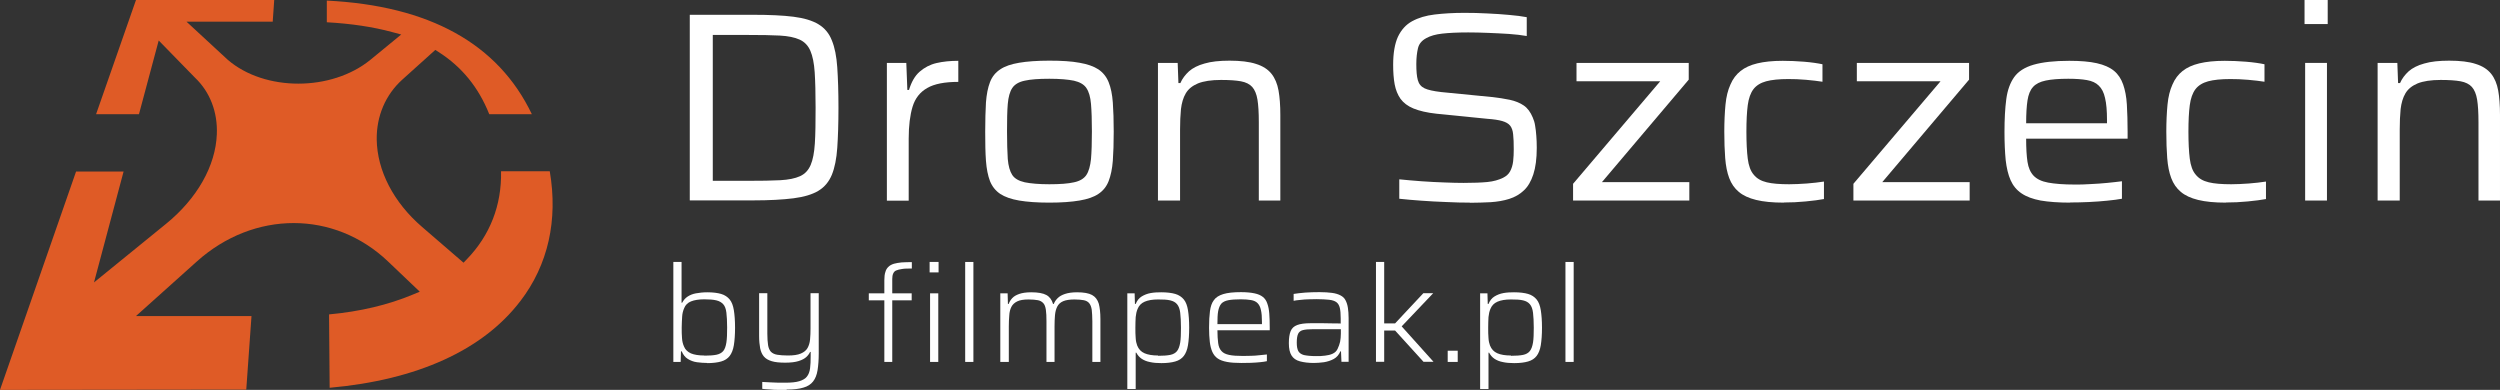
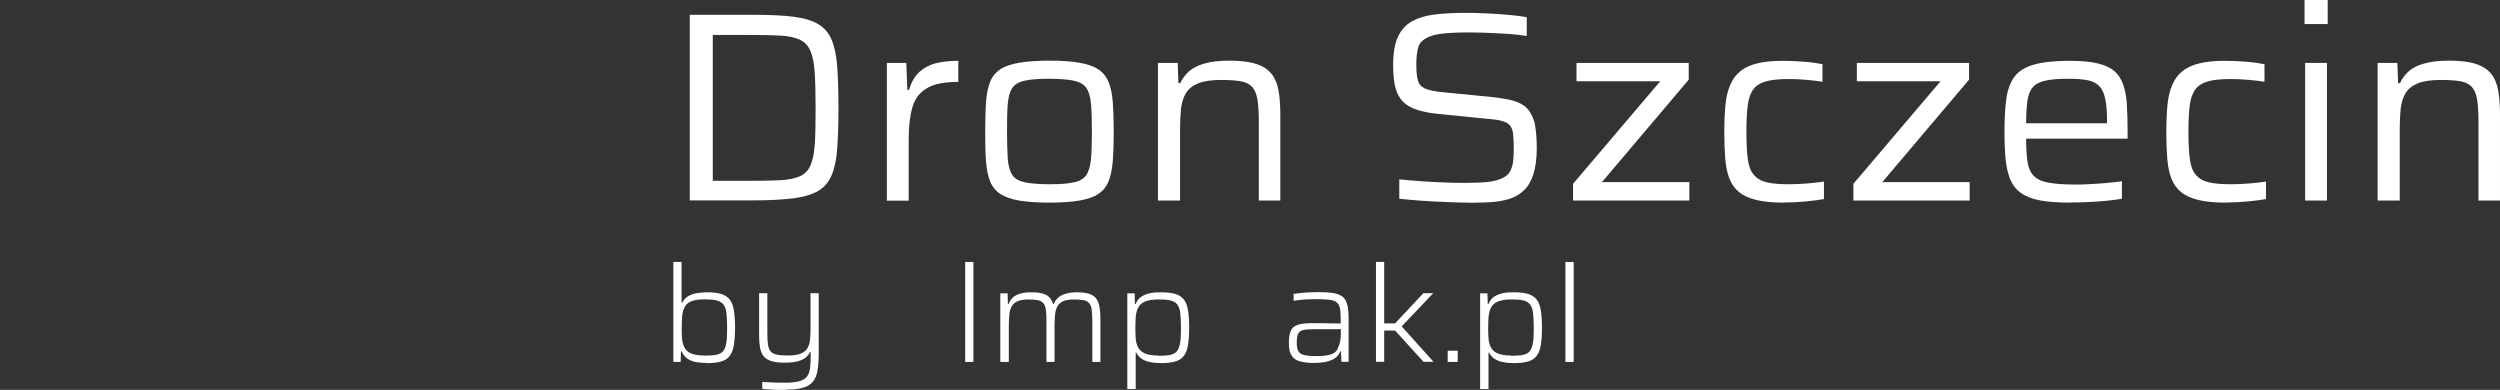
<svg xmlns="http://www.w3.org/2000/svg" id="b" viewBox="0 0 167.3 26.09">
  <rect x="0" y="0" width="167.3" height="26.09" fill="#333333" stroke="none" />
  <defs>
    <style>.d{fill:#fff;}.e{fill:#df5b26;}</style>
  </defs>
  <g id="c">
    <path class="d" d="m46.16,13.42V.99h4.23c1.1,0,2,.04,2.71.13.71.09,1.27.26,1.68.51.41.25.71.61.89,1.08.19.46.31,1.06.36,1.8.05.74.08,1.63.08,2.69s-.03,1.96-.08,2.69-.17,1.33-.36,1.8c-.19.46-.48.82-.89,1.07-.41.25-.97.42-1.68.51-.71.09-1.61.14-2.71.14h-4.23Zm1.54-1.32h2.37c.87,0,1.58-.01,2.14-.04.56-.03,1-.12,1.33-.27.33-.15.56-.4.71-.75.15-.35.24-.83.28-1.44.04-.61.05-1.41.05-2.38s-.02-1.77-.06-2.38c-.04-.61-.14-1.1-.29-1.44-.15-.35-.39-.6-.72-.75-.33-.15-.77-.24-1.33-.27s-1.26-.04-2.11-.04h-2.37v9.79Z" />
    <path class="d" d="m59.35,13.42V4.21h1.3l.07,1.81h.11c.16-.53.39-.94.71-1.22.32-.28.7-.48,1.13-.58.43-.1.92-.15,1.46-.15v1.41c-.9,0-1.6.13-2.08.41-.48.27-.81.69-.98,1.25-.17.56-.26,1.27-.26,2.14v4.15h-1.46Z" />
    <path class="d" d="m70.22,13.56c-.82,0-1.49-.05-2.02-.14-.53-.09-.95-.24-1.26-.44-.31-.21-.54-.49-.69-.86-.14-.37-.23-.82-.27-1.36-.04-.54-.05-1.19-.05-1.95s.02-1.41.05-1.95c.04-.54.13-1,.27-1.36.14-.37.37-.65.69-.86.31-.21.73-.35,1.26-.44.53-.09,1.2-.14,2.02-.14s1.49.04,2.02.14c.53.09.95.24,1.26.44.31.21.54.49.69.86s.24.82.28,1.36c.04.54.06,1.19.06,1.95s-.02,1.41-.06,1.95c-.04.54-.14,1-.28,1.36s-.37.65-.69.86c-.31.21-.73.35-1.26.44-.53.09-1.2.14-2.02.14Zm0-1.23c.71,0,1.26-.04,1.65-.13.39-.08.67-.25.83-.49.16-.24.26-.6.31-1.07.04-.47.06-1.08.06-1.84s-.02-1.37-.06-1.84c-.04-.47-.14-.82-.31-1.07-.16-.24-.44-.4-.83-.49-.39-.08-.94-.13-1.65-.13s-1.26.04-1.65.13c-.39.08-.67.25-.83.49-.16.24-.26.6-.3,1.07-.04.47-.05,1.08-.05,1.84s.02,1.37.05,1.84c.04.47.14.82.3,1.07.16.24.44.4.84.49.4.08.94.13,1.64.13Z" />
    <path class="d" d="m77.49,13.42V4.21h1.32l.05,1.35h.13c.13-.3.33-.56.58-.79.25-.22.6-.4,1.04-.52.44-.13,1-.19,1.67-.19.73,0,1.33.07,1.78.22.45.14.79.36,1.03.66.23.29.39.67.47,1.12.08.45.12.99.12,1.62v5.74h-1.44v-5.25c0-.63-.03-1.13-.09-1.5-.06-.37-.18-.66-.35-.85-.17-.19-.43-.32-.76-.38-.33-.06-.77-.09-1.33-.09-.65,0-1.16.08-1.54.23-.38.16-.65.38-.82.67-.17.29-.27.64-.32,1.05-.04.41-.06.87-.06,1.37v4.75h-1.46Z" />
    <path class="d" d="m98.37,13.56c-.48,0-1.01-.01-1.58-.04-.57-.02-1.13-.05-1.67-.09-.54-.04-1.04-.08-1.48-.13v-1.3c.47.05.97.09,1.49.13.52.04,1.03.06,1.53.08.49.02.92.03,1.28.03.66,0,1.19-.02,1.6-.06s.75-.14,1.04-.28c.22-.11.38-.25.48-.44.1-.19.17-.41.2-.67.03-.26.04-.53.04-.8,0-.41-.01-.74-.04-.99-.02-.25-.09-.45-.2-.59-.11-.14-.29-.24-.53-.31s-.58-.12-1-.15l-3.4-.34c-.64-.07-1.15-.19-1.54-.35s-.67-.38-.87-.65c-.19-.27-.32-.6-.39-.97-.07-.38-.1-.82-.1-1.31,0-.78.11-1.41.32-1.87.22-.46.53-.81.95-1.04s.92-.38,1.51-.45,1.25-.11,1.99-.11c.51,0,1.02.01,1.54.04.52.02,1.01.06,1.47.1.46.04.85.09,1.16.15v1.26c-.35-.06-.75-.11-1.2-.14-.45-.03-.92-.05-1.39-.07-.48-.02-.92-.03-1.33-.03-.72,0-1.3.03-1.74.08-.44.05-.79.15-1.06.3-.3.16-.49.38-.56.68-.07.3-.11.65-.11,1.06,0,.46.03.82.1,1.07.07.26.22.44.45.55s.6.19,1.11.25l3.36.33c.46.05.87.11,1.24.19.37.08.68.21.93.38.25.17.45.44.6.8.07.16.13.34.16.55.04.21.06.44.08.68s.03.51.03.81c0,.72-.08,1.31-.23,1.77-.15.46-.36.82-.63,1.07-.27.26-.6.45-.98.57-.38.12-.79.19-1.24.22-.45.02-.92.04-1.41.04Z" />
    <path class="d" d="m105.27,13.42v-1.12l5.83-6.86h-5.6v-1.23h7.51v1.12l-5.81,6.86h5.85v1.23h-7.78Z" />
    <path class="d" d="m119.37,13.56c-.75,0-1.36-.06-1.85-.18-.49-.12-.88-.3-1.16-.54-.29-.24-.5-.55-.64-.92-.14-.37-.23-.82-.27-1.34s-.06-1.11-.06-1.77.03-1.29.08-1.81.16-.97.33-1.34c.16-.38.39-.68.68-.91.29-.23.66-.4,1.12-.51.46-.11,1.02-.17,1.7-.17.46,0,.93.02,1.43.06.49.04.9.1,1.23.17v1.17c-.3-.05-.67-.09-1.1-.13-.43-.04-.83-.05-1.19-.05-.61,0-1.11.05-1.48.15s-.66.28-.85.53c-.19.25-.32.61-.38,1.07-.06.46-.09,1.05-.09,1.77s.03,1.34.09,1.81c.06.47.19.83.4,1.07.2.25.49.42.87.51.37.09.87.13,1.5.13.36,0,.76-.02,1.18-.05s.81-.08,1.15-.13v1.17c-.31.06-.72.11-1.22.16-.5.05-.98.07-1.44.07Z" />
    <path class="d" d="m124.03,13.42v-1.12l5.83-6.86h-5.6v-1.23h7.51v1.12l-5.81,6.86h5.85v1.23h-7.78Z" />
    <path class="d" d="m138.53,13.56c-.78,0-1.44-.05-1.97-.14-.53-.1-.96-.26-1.28-.48-.33-.22-.57-.52-.73-.88s-.27-.82-.33-1.35c-.05-.53-.08-1.16-.08-1.88,0-.85.04-1.59.12-2.19.08-.61.26-1.1.53-1.48s.71-.66,1.3-.83c.59-.17,1.38-.26,2.38-.26.75,0,1.36.05,1.85.16.49.11.87.28,1.15.51.28.23.48.54.61.91.13.37.22.82.25,1.35s.05,1.13.05,1.81v.47h-6.79c0,.64.03,1.16.09,1.55.06.4.2.71.41.93s.53.38.97.46c.43.08,1.03.13,1.79.13.31,0,.66,0,1.04-.03.38-.02.76-.04,1.13-.08s.7-.07.98-.11v1.17c-.26.05-.59.09-.98.13-.39.04-.8.07-1.23.09-.43.02-.85.03-1.25.03Zm2.47-4.97v-.56c0-.61-.04-1.1-.13-1.47-.08-.37-.22-.64-.42-.83-.19-.19-.45-.31-.79-.37-.33-.06-.75-.09-1.25-.09-.63,0-1.13.04-1.51.12-.38.08-.66.22-.85.43-.19.21-.31.51-.37.9-.06.39-.09.9-.09,1.53h5.74l-.34.34Z" />
    <path class="d" d="m148.95,13.56c-.75,0-1.36-.06-1.85-.18-.49-.12-.88-.3-1.16-.54-.29-.24-.5-.55-.64-.92-.14-.37-.23-.82-.27-1.34s-.06-1.11-.06-1.77.03-1.29.08-1.81.16-.97.33-1.34c.16-.38.39-.68.68-.91.29-.23.66-.4,1.12-.51.46-.11,1.02-.17,1.7-.17.46,0,.93.02,1.43.06.49.04.9.1,1.23.17v1.17c-.3-.05-.67-.09-1.1-.13-.43-.04-.83-.05-1.19-.05-.61,0-1.11.05-1.48.15s-.66.28-.85.53c-.19.25-.32.61-.38,1.07-.06.46-.09,1.05-.09,1.77s.03,1.34.09,1.81c.06.47.19.83.4,1.07.2.25.49.42.87.51.37.09.87.13,1.5.13.36,0,.76-.02,1.18-.05s.81-.08,1.15-.13v1.17c-.31.06-.72.11-1.22.16-.5.05-.98.07-1.44.07Z" />
    <path class="d" d="m154.22,1.61V0h1.55v1.61h-1.55Zm.04,11.81V4.21h1.46v9.21h-1.46Z" />
    <path class="d" d="m159.11,13.42V4.21h1.32l.05,1.35h.13c.13-.3.33-.56.58-.79.25-.22.6-.4,1.04-.52.44-.13,1-.19,1.67-.19.73,0,1.33.07,1.78.22.45.14.79.36,1.03.66.23.29.39.67.47,1.12.08.45.12.99.12,1.62v5.74h-1.44v-5.25c0-.63-.03-1.13-.09-1.5-.06-.37-.18-.66-.35-.85-.17-.19-.43-.32-.76-.38-.33-.06-.77-.09-1.33-.09-.65,0-1.16.08-1.54.23-.38.16-.65.38-.82.67-.17.29-.27.64-.32,1.05-.04.41-.06.87-.06,1.37v4.75h-1.46Z" />
    <path class="d" d="m47.34,24.29c-.24,0-.47-.02-.7-.05s-.43-.11-.61-.22c-.18-.11-.31-.28-.41-.51h-.05l-.02.71h-.49v-6.69h.55v2.73h.04c.09-.17.21-.31.36-.41.15-.1.34-.18.56-.22.22-.04.48-.07.76-.07.38,0,.69.04.93.11.24.07.43.2.57.37.14.17.23.41.28.72.05.31.08.7.08,1.17s-.03.86-.08,1.17c-.05.31-.15.55-.28.72-.13.17-.32.3-.57.37-.24.07-.56.11-.94.11Zm-.2-.49c.33,0,.6-.02.8-.06s.36-.13.46-.25.17-.31.21-.57.05-.58.05-1-.02-.75-.05-1-.1-.44-.21-.56-.25-.21-.46-.26-.47-.07-.81-.07c-.37,0-.67.05-.89.14-.22.09-.37.24-.45.44-.08.18-.13.37-.14.58s-.03.45-.03.72,0,.5.02.71c.01.21.06.41.14.58.08.2.24.35.46.45.22.09.52.14.9.14Z" />
    <path class="d" d="m52.65,26.09c-.19,0-.38,0-.58,0-.2,0-.4-.01-.58-.03-.19-.01-.35-.02-.48-.04v-.46c.2.01.4.02.58.03s.36.02.52.02.31,0,.44,0c.4,0,.71-.03.94-.1s.4-.17.51-.31c.11-.14.18-.32.21-.55.03-.22.04-.5.04-.82v-.28h-.04c-.05.11-.13.23-.25.34-.12.11-.29.2-.51.27-.22.07-.52.11-.9.11s-.68-.03-.91-.1c-.23-.07-.4-.17-.52-.31-.12-.14-.2-.32-.25-.55-.04-.23-.07-.49-.07-.81v-2.88h.55v2.71c0,.32.02.57.05.77.03.19.1.34.19.44.1.1.24.17.42.2s.43.05.72.05c.37,0,.65-.04.86-.13s.36-.21.45-.37c.09-.16.15-.35.17-.58.02-.22.03-.46.03-.72v-2.37h.55v4.02c0,.45-.03.83-.08,1.14-.05.31-.15.56-.3.75-.15.19-.36.33-.65.41-.29.09-.66.13-1.12.13Z" />
-     <path class="d" d="m59.18,24.22v-4.12h-1.04v-.47h1.04v-.87c0-.23.02-.42.07-.56.04-.15.11-.26.21-.35.09-.09.21-.15.36-.2.15-.04.32-.07.52-.09.2-.01.43-.02.68-.02v.43c-.26,0-.48,0-.65.03-.17.02-.3.06-.4.1s-.16.12-.2.21c-.04.09-.06.21-.06.36v.96h1.3v.47h-1.3v4.12h-.54Zm3.03-5.99v-.7h.6v.7h-.6Zm.03,5.99v-4.59h.55v4.59h-.55Z" />
    <path class="d" d="m64.59,24.22v-6.69h.55v6.69h-.55Z" />
    <path class="d" d="m66.94,24.22v-4.59h.49l.02.71h.05c.05-.14.13-.27.24-.39.11-.12.27-.21.47-.28.2-.07.47-.11.8-.11.45,0,.79.06,1.01.18.22.12.37.32.45.6h.05c.05-.14.14-.27.26-.39.12-.12.28-.21.49-.28.21-.07.48-.11.81-.11.44,0,.78.06,1,.18s.37.32.45.58c.07.26.11.61.11,1.03v2.87h-.54v-2.71c0-.32-.02-.58-.04-.78-.03-.2-.09-.34-.17-.44s-.21-.17-.36-.2c-.16-.03-.37-.05-.63-.05-.32,0-.58.04-.76.12s-.31.2-.39.36c-.08.16-.13.35-.15.57-.02.23-.03.48-.03.76v2.37h-.54v-2.71c0-.32-.01-.58-.04-.78-.03-.2-.08-.34-.17-.44s-.21-.17-.36-.2c-.16-.03-.37-.05-.63-.05-.32,0-.58.04-.76.13-.18.09-.31.21-.39.37-.08.16-.13.35-.14.58-.02.22-.03.47-.03.73v2.37h-.55Z" />
    <path class="d" d="m75.44,26.02v-6.39h.49l.02.71h.05c.09-.22.22-.39.4-.5.18-.11.38-.19.61-.23s.46-.05.7-.05c.38,0,.7.04.94.11.24.07.43.2.57.37.14.17.23.41.28.72.05.31.08.7.08,1.17s-.03.86-.08,1.17c-.05.31-.15.55-.28.72-.13.17-.32.3-.57.37-.24.07-.55.11-.93.11-.29,0-.54-.02-.76-.07-.22-.04-.41-.12-.56-.22-.15-.1-.27-.24-.36-.41h-.04v2.43h-.55Zm2.06-2.21c.34,0,.61-.02.81-.06s.36-.13.46-.26.17-.32.21-.57.05-.58.05-.99-.02-.75-.05-1-.1-.44-.21-.57-.25-.21-.46-.26-.47-.06-.81-.06c-.37,0-.67.05-.9.15-.23.1-.38.26-.47.48-.07.16-.11.35-.13.55-.01.21-.02.44-.02.7s0,.5.02.7c.01.2.05.37.1.5.1.25.26.42.49.52.23.1.53.15.91.15Z" />
-     <path class="d" d="m83.07,24.29c-.38,0-.7-.02-.96-.07s-.46-.12-.62-.23c-.16-.11-.27-.25-.36-.44-.08-.18-.14-.41-.17-.67-.03-.27-.05-.58-.05-.95,0-.44.02-.81.06-1.11s.12-.55.26-.73c.13-.19.34-.32.63-.41s.69-.13,1.19-.13c.36,0,.66.03.9.08s.42.13.56.24.24.26.3.45c.07.19.11.41.13.67.02.26.03.57.03.93v.18h-3.5c0,.35.02.63.05.86.03.23.1.4.22.53.11.13.28.21.51.26.23.05.54.07.93.07.17,0,.35,0,.54-.01.19,0,.38-.02.57-.04.19-.02.35-.04.49-.05v.45c-.13.03-.28.05-.48.07-.19.02-.39.03-.61.04-.21,0-.42.01-.63.01Zm1.38-2.43v-.31c0-.34-.02-.61-.07-.81-.04-.2-.12-.35-.23-.46-.1-.1-.25-.17-.43-.2-.18-.03-.41-.05-.68-.05-.35,0-.63.02-.84.06-.21.04-.37.12-.47.23-.1.12-.17.29-.21.5s-.05.51-.05.87h3.15l-.18.17Z" />
    <path class="d" d="m87.94,24.29c-.38,0-.69-.04-.95-.11s-.44-.2-.56-.39c-.12-.19-.18-.46-.18-.82s.04-.61.12-.81.23-.33.44-.41.51-.12.89-.12h.33c.15,0,.32,0,.52,0,.2,0,.4.01.6.01.2,0,.39,0,.57.01v-.34c0-.31-.02-.54-.06-.71-.04-.17-.12-.3-.23-.38-.11-.08-.28-.14-.49-.16s-.49-.04-.83-.04c-.15,0-.32,0-.52.01-.2,0-.38.02-.57.04s-.33.03-.45.06v-.46c.22-.04.48-.06.78-.09.3-.02.62-.03.95-.03s.61.02.84.05.42.09.57.17.26.18.33.32c.07.13.13.3.16.5.03.2.05.43.05.7v2.92h-.48l-.03-.7h-.04c-.1.23-.24.4-.44.51-.2.11-.42.18-.66.22-.24.03-.47.05-.68.05Zm.14-.46c.2,0,.4,0,.59-.03.19-.02.36-.06.51-.13.15-.07.26-.17.33-.32.08-.16.13-.32.17-.48.03-.16.05-.35.05-.55v-.29h-1.88c-.28,0-.5.02-.66.06-.16.04-.26.13-.32.25-.06.13-.09.32-.09.58s.03.43.1.57c.07.13.2.22.38.27.19.04.46.07.81.07Z" />
    <path class="d" d="m92.08,24.22v-6.69h.55v4.11h.73l1.89-2.02h.66l-2.11,2.22,2.13,2.37h-.67l-1.9-2.09h-.73v2.09h-.55Z" />
    <path class="d" d="m96.88,24.22v-.75h.67v.75h-.67Z" />
    <path class="d" d="m99.05,26.02v-6.39h.49l.02.71h.05c.09-.22.22-.39.4-.5.18-.11.38-.19.61-.23s.46-.05.7-.05c.38,0,.7.04.94.11.24.07.43.2.57.37.14.17.23.41.28.72.05.31.08.7.08,1.17s-.03.86-.08,1.17c-.05.31-.15.55-.28.72-.13.17-.32.3-.57.37-.24.07-.55.11-.93.11-.29,0-.54-.02-.76-.07-.22-.04-.41-.12-.56-.22-.15-.1-.27-.24-.36-.41h-.04v2.43h-.55Zm2.06-2.21c.34,0,.61-.02.81-.06s.36-.13.46-.26.17-.32.21-.57.05-.58.05-.99-.02-.75-.05-1-.1-.44-.21-.57-.25-.21-.46-.26-.47-.06-.81-.06c-.37,0-.67.05-.9.15-.23.1-.38.26-.47.48-.07.16-.11.35-.13.55-.01.21-.02.44-.02.7s0,.5.02.7c.01.2.05.37.1.5.1.25.26.42.49.52.23.1.53.15.91.15Z" />
    <path class="d" d="m104.76,24.22v-6.69h.55v6.69h-.55Z" />
-     <path class="e" d="m34.83,20.14c1.85-2.42,2.52-5.41,1.96-8.68h-3.26c.05,2.27-.74,4.29-2.29,5.89l-.22.23-2.77-2.39c-1.91-1.64-3.01-3.77-3.04-5.85-.02-1.57.59-3,1.71-4.01l2.21-1.99.22.14c1.56,1,2.67,2.36,3.39,4.16h2.85C33.34,2.93,28.74.38,21.87.04v1.45c1.63.09,3.09.31,4.35.65l.63.17-2.06,1.69c-2.61,2.13-7.08,2.13-9.55,0l-2.76-2.55h5.77s.1-1.45.1-1.45h-9.25l-2.67,7.64h2.87s1.32-4.93,1.32-4.93l2.43,2.49c1,.95,1.52,2.3,1.46,3.78-.08,2.12-1.32,4.31-3.4,6l-4.82,3.92,1.98-7.42h-3.18S0,26.09,0,26.09l16.48-.02.35-4.92h-7.73s4.07-3.65,4.07-3.65c3.82-3.43,9.2-3.43,12.8,0l2.12,2.02-.48.2c-1.63.68-3.51,1.13-5.59,1.32l.04,4.91c5.85-.52,10.26-2.52,12.76-5.8Z" />
  </g>
</svg>